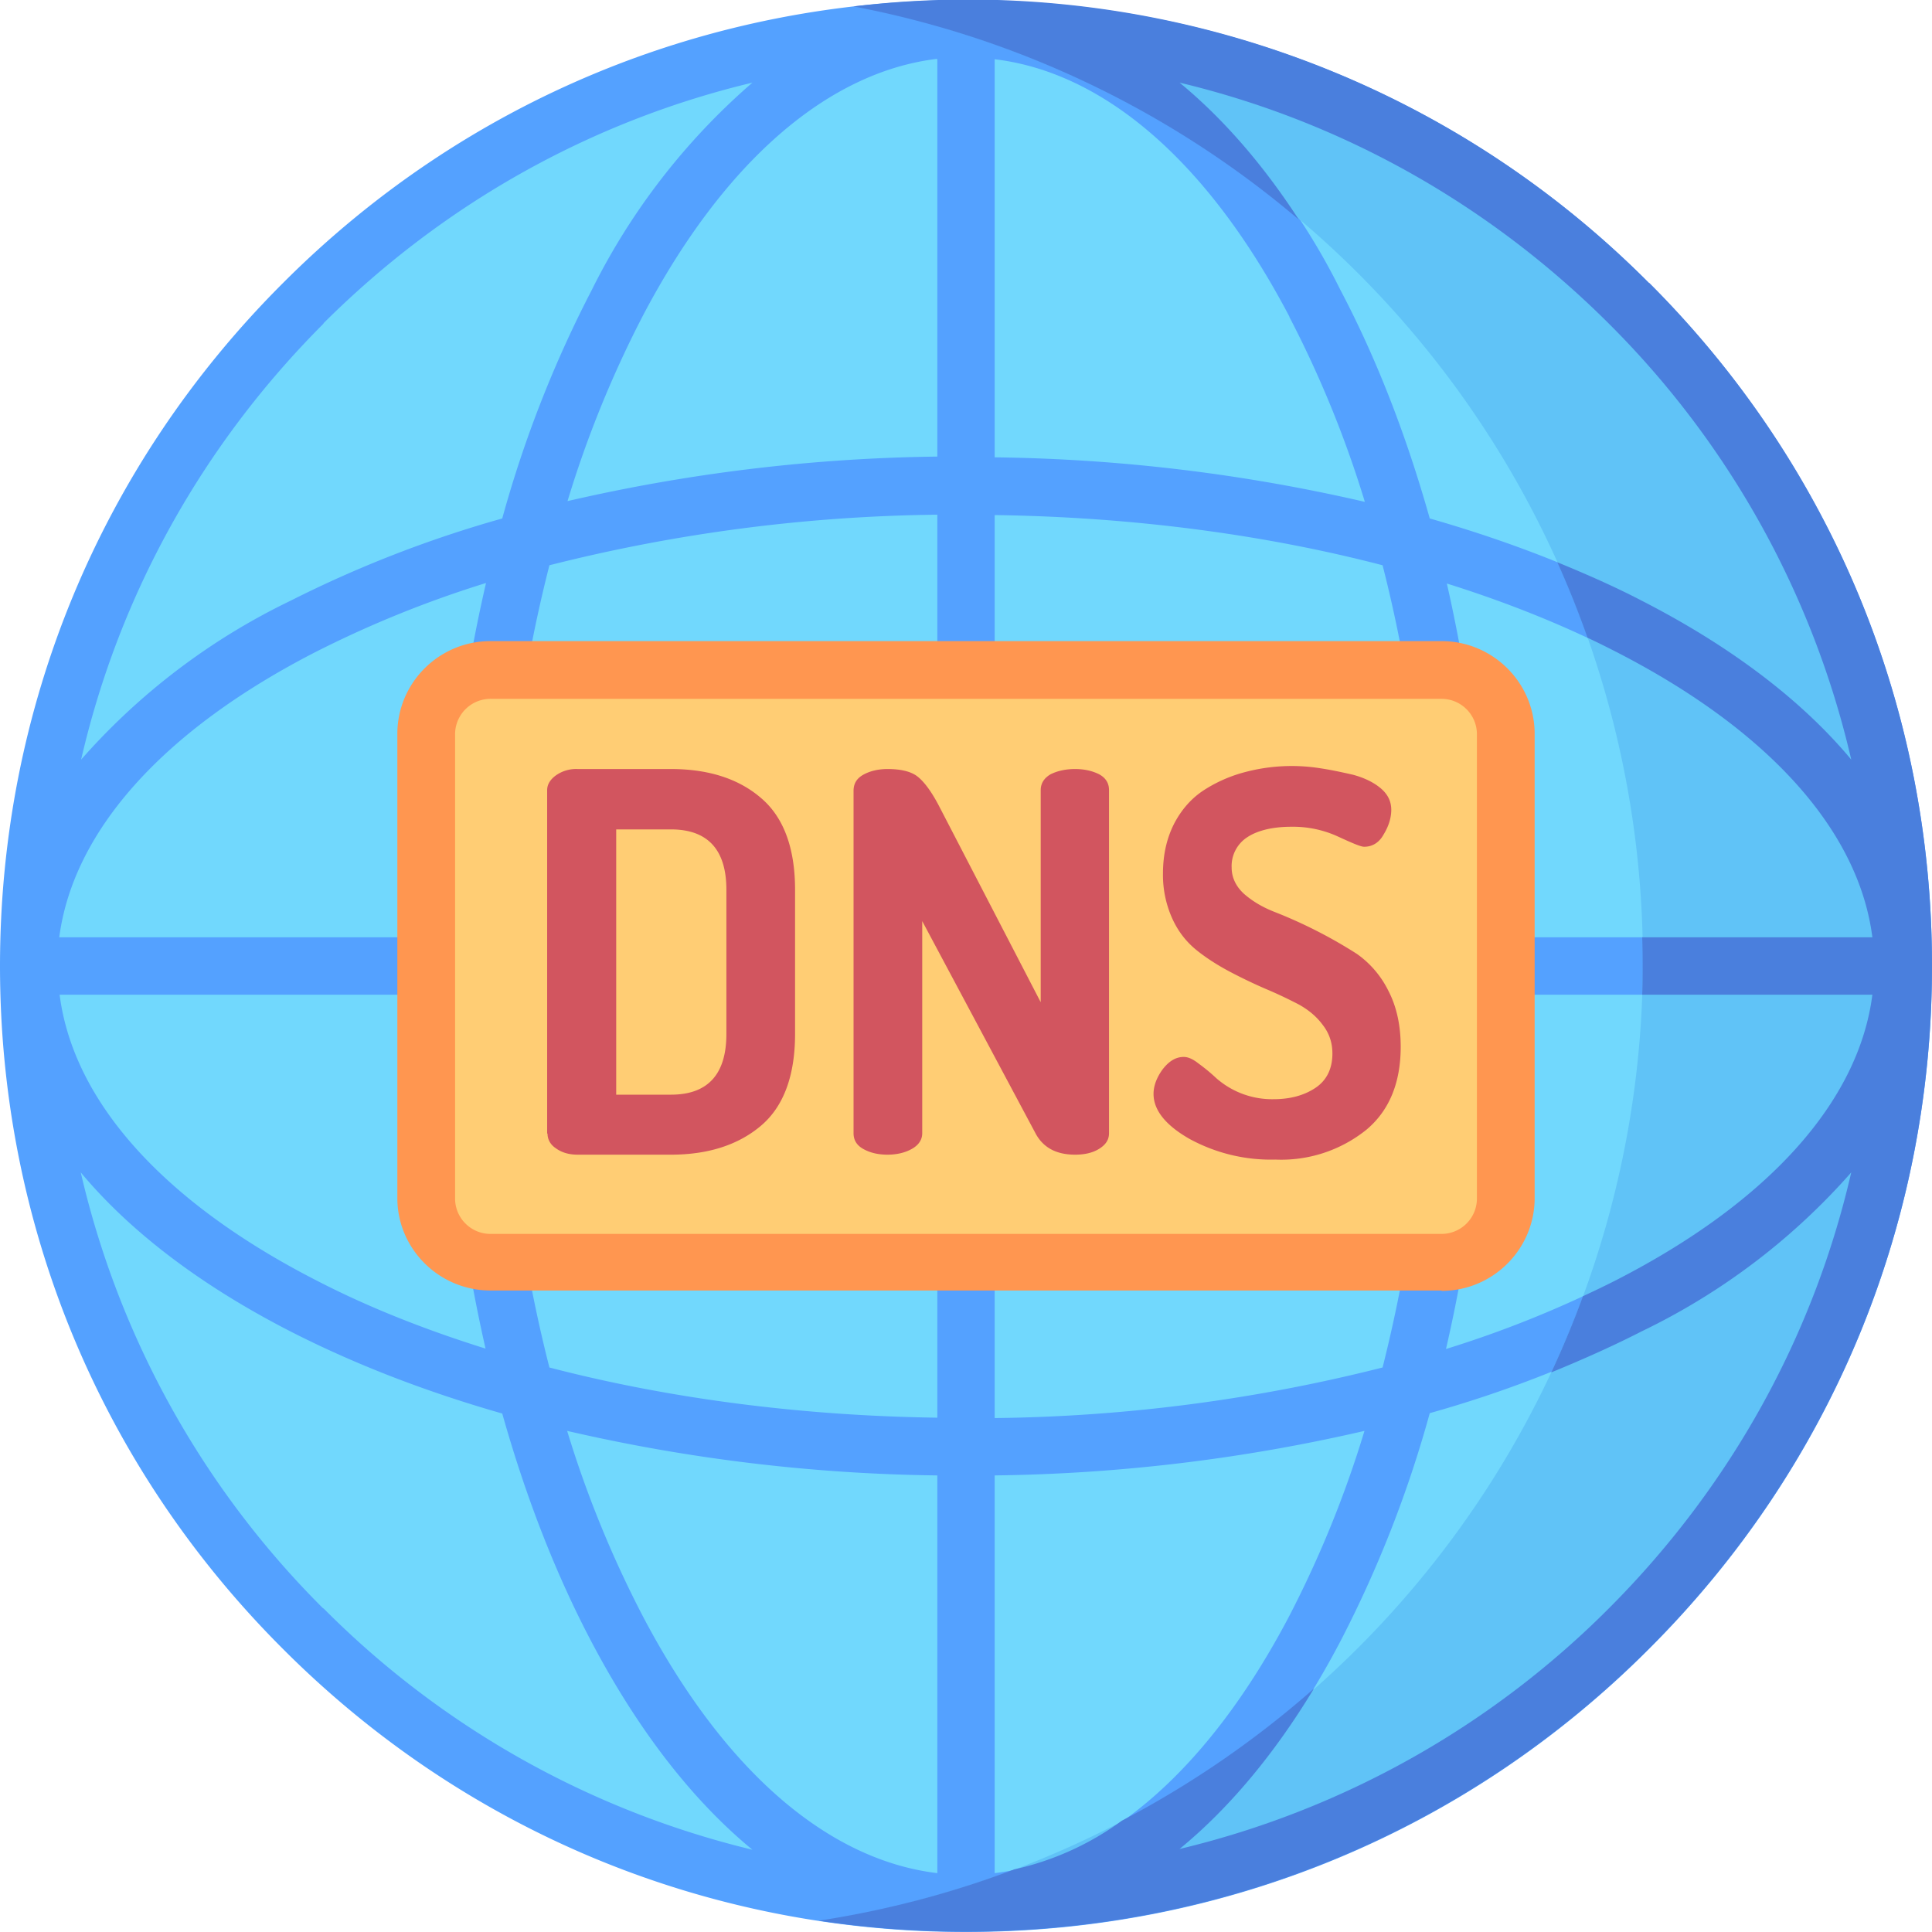
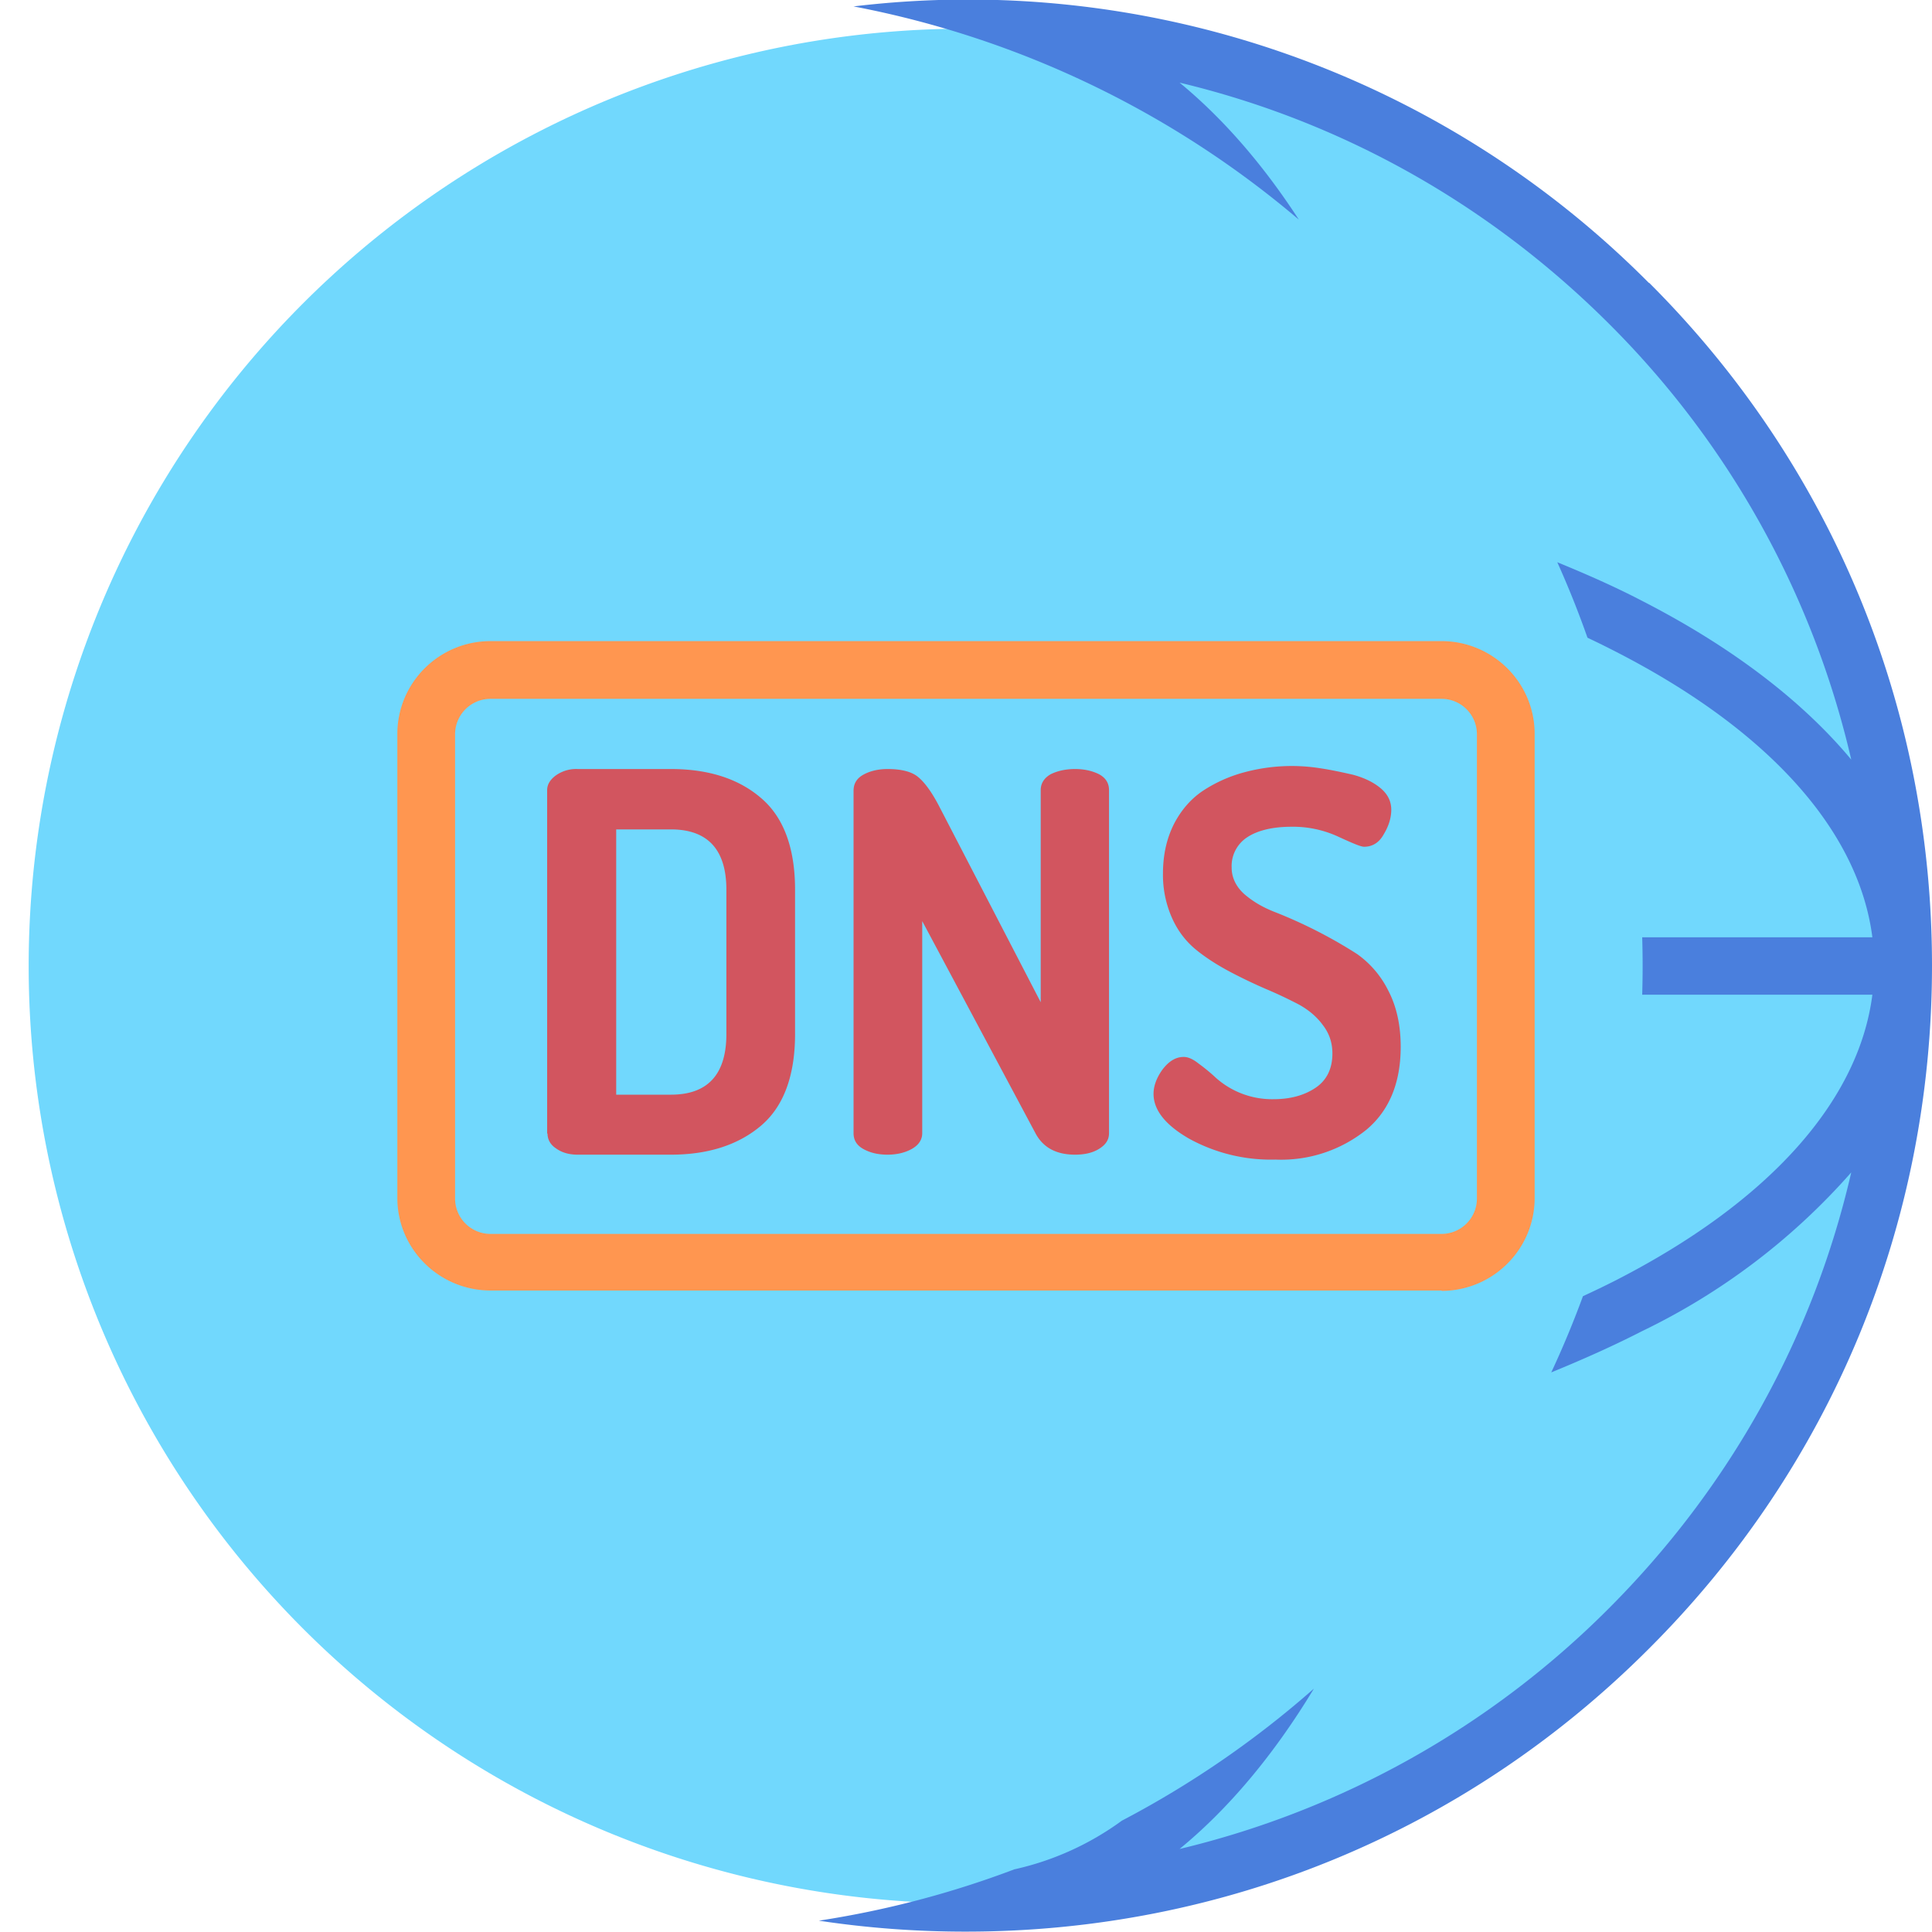
<svg xmlns="http://www.w3.org/2000/svg" xml:space="preserve" width="512" height="512" enable-background="new 0 0 512 512" viewBox="0 0 512 512">
  <path fill="#71D8FD" d="M504.4 256a248.4 248.4 0 1 1-496.8 0 248.4 248.4 0 0 1 496.8 0zm0 0" data-original="#71d8fd" />
-   <path fill="#54A1FF" d="M437 75C388.7 26.6 324.4 0 256 0S123.3 26.6 75 75C26.6 123.3 0 187.6 0 256s26.6 132.7 75 181c48.3 48.4 112.6 75 181 75s132.7-26.6 181-75c48.4-48.3 75-112.6 75-181s-26.6-132.7-75-181zm-42.7 188.6h102c-3.7 28.2-27.5 54.9-68.1 75.7a288 288 0 0 1-45 18.2c6.8-29.4 10.6-61.1 11.1-93.9zm-11-109c16 5 31.2 11.1 44.9 18.1 40.6 20.8 64.4 47.5 68 75.7H394.4c-.5-32.8-4.3-64.5-11-93.9zm43-68.9a239.2 239.2 0 0 1 64.3 115.6c-13-15.6-31.7-29.9-55.5-42.1-17-8.7-35.9-16-56.2-21.8-6.2-22-14.1-42.4-23.7-60.6a176.5 176.5 0 0 0-42.6-55c42.7 10.3 81.8 32.1 113.7 64zM341.7 84a287.8 287.8 0 0 1 20 49 459 459 0 0 0-98.1-11.8V15.7c29.2 3.5 56.7 27.4 78.1 68.2zm-93.3-68.2V121a459 459 0 0 0-98 11.8 287.8 287.8 0 0 1 19.9-49c21.4-40.8 49-64.7 78-68.2zm0 120.6v112.1H132.9c.6-34.8 4.9-68.2 12.7-98.7a437.8 437.8 0 0 1 102.8-13.4zm0 127.3v112c-36.3-.5-71.3-5.1-102.8-13.3-7.8-30.5-12.1-64-12.7-98.7h115.5zm0 127.3v105.4c-29.2-3.5-56.7-27.4-78.1-68.2a287.8 287.8 0 0 1-20-49 459 459 0 0 0 98 11.8zm15.2 105.4V391a459 459 0 0 0 98-11.8 287.8 287.8 0 0 1-19.9 49c-21.4 40.8-49 64.7-78.1 68.2zm0-120.6v-112h115.5c-.6 34.7-5 68.1-12.7 98.6a437.8 437.8 0 0 1-102.8 13.4zm0-127.3v-112c36.3.5 71.3 5.1 102.8 13.3 7.8 30.5 12.1 64 12.7 98.7H263.6zM85.7 85.7c31.9-31.8 71-53.6 113.7-63.8a176.5 176.5 0 0 0-42.6 55 309.6 309.6 0 0 0-23.7 60.5A310.7 310.7 0 0 0 77 159.2a175 175 0 0 0-55.5 42.1c10-43.4 32-83.3 64.3-115.6zm32 162.7h-102c3.7-28.2 27.5-54.9 68.1-75.7a288 288 0 0 1 45-18.2c-6.8 29.4-10.6 61.1-11.1 93.9zm11 109c-16-5-31.2-11-44.9-18.1-40.6-20.8-64.4-47.5-68-75.7h101.9c.5 32.8 4.3 64.5 11 93.9zm-43 68.9a239.2 239.2 0 0 1-64.3-115.6c13 15.6 31.7 29.9 55.5 42.1 17 8.7 35.9 16 56.2 21.8 6.2 22 14.1 42.4 23.7 60.6 12.4 23.5 26.8 42 42.6 55a239.3 239.3 0 0 1-113.7-64zm340.6 0A239.3 239.3 0 0 1 312.6 490c15.8-13 30.2-31.4 42.6-55a309.6 309.6 0 0 0 23.7-60.5 310.7 310.7 0 0 0 56.2-21.8 175 175 0 0 0 55.5-42.1c-10 43.4-32 83.3-64.3 115.6zm0 0" data-original="#54a1ff" />
-   <path fill="#FFCD74" d="M382.1 334.5H130a17 17 0 0 1-17-17v-123a17 17 0 0 1 17-17H382a17 17 0 0 1 17 17v123a17 17 0 0 1-17 17zm0 0" data-original="#ffcd74" />
  <path fill="#FF9650" d="M382.1 342H130c-13.6 0-24.7-11-24.7-24.5v-123c0-13.5 11-24.6 24.7-24.6H382c13.6 0 24.7 11 24.7 24.6v123c0 13.5-11 24.6-24.7 24.6zM130 185.2a9.4 9.4 0 0 0-9.4 9.4v123c0 5.2 4.2 9.4 9.4 9.4H382c5.2 0 9.4-4.2 9.4-9.4v-123c0-5.2-4.2-9.4-9.4-9.4zm0 0" data-original="#ff9650" />
  <path fill="#D2555F" d="M145 300.4v-91c0-1.5.8-2.8 2.3-3.9a9.3 9.3 0 0 1 5.8-1.7h24.7c10 0 18 2.6 23.9 7.7 6 5.1 9 13.3 9 24.3V274c0 11-3 19.2-9 24.3-6 5.1-14 7.7-23.9 7.7h-24.7c-2.4 0-4.3-.6-5.8-1.7-1.5-1-2.2-2.4-2.2-3.9zm18.3-10.3h14.5c9.8 0 14.7-5.4 14.7-16.1v-38.2c0-10.7-5-16-14.7-16h-14.5zm62.9 10.2v-90.7c0-1.9.8-3.3 2.6-4.3s4-1.5 6.4-1.5c3.4 0 6 .6 7.7 1.8 1.8 1.3 3.8 3.9 5.9 7.9l27 52.1v-56.2c0-1.8.9-3.2 2.6-4.2 1.8-.9 4-1.4 6.5-1.4s4.6.5 6.4 1.4c1.8 1 2.6 2.4 2.6 4.2v90.9c0 1.8-.9 3.1-2.7 4.2s-4 1.5-6.3 1.5c-5 0-8.5-1.9-10.5-5.7l-30-56.2v56.2c0 1.8-1 3.2-2.8 4.2-1.8 1-4 1.5-6.4 1.5-2.5 0-4.6-.5-6.4-1.5s-2.6-2.4-2.6-4.2zm79.5-10.4c0-2.1.8-4.3 2.4-6.5 1.7-2.2 3.5-3.3 5.6-3.3 1.2 0 2.5.6 4 1.8a48 48 0 0 1 4.6 3.8 22.4 22.4 0 0 0 15.2 5.6c4.4 0 8.1-1 11.1-3s4.5-5.1 4.5-9.1c0-2.8-.8-5.3-2.5-7.5-1.6-2.2-3.7-4-6.4-5.5-2.7-1.4-5.6-2.8-8.7-4.1a137.2 137.2 0 0 1-9.6-4.6c-3.2-1.7-6.2-3.6-8.8-5.7s-4.8-4.8-6.4-8.3a28 28 0 0 1-2.5-12c0-5 1-9.4 3-13.3 2-3.8 4.7-6.8 8-8.9a37.6 37.6 0 0 1 10.8-4.7 48.3 48.3 0 0 1 19.9-1c2.7.4 5.5 1 8.6 1.7 3 .8 5.5 2 7.4 3.6 1.9 1.6 2.8 3.5 2.8 5.7 0 2-.6 4.2-2 6.5-1.2 2.2-3 3.3-5.2 3.3-.9 0-3.2-1-6.9-2.7a28.6 28.6 0 0 0-12.4-2.6c-5 0-9 1-11.7 2.8a9.1 9.1 0 0 0-4.1 8c0 2.6 1.1 5 3.3 7 2.3 2 5 3.6 8.4 4.9a126 126 0 0 1 21.5 11 26 26 0 0 1 8.3 9.7c2.2 4.2 3.3 9.2 3.3 14.9 0 9.5-3 16.9-9.1 22a36 36 0 0 1-24.1 7.9 45 45 0 0 1-22.8-5.5c-6.3-3.6-9.5-7.6-9.5-11.9zm0 0" data-original="#d2555f" />
-   <path fill="#60C3F7" d="M256 7.6h-5.2a257.5 257.5 0 0 1-9 496.4c4.7.2 9.4.4 14.2.4a248.4 248.4 0 0 0 0-496.8zm0 0" data-original="#60c3f7" />
  <path fill="#4A7FDD" d="M437 75A254.3 254.3 0 0 0 226.2 1.7a256.4 256.4 0 0 1 118 56.5c-9.6-14.8-20.3-27-31.6-36.3 42.7 10.2 81.8 32 113.7 63.8a239.2 239.2 0 0 1 64.3 115.6c-13-15.6-31.7-29.9-55.5-42.1-7.1-3.7-14.6-7-22.4-10.2a255.9 255.9 0 0 1 8 20 249 249 0 0 1 7.5 3.7c40.6 20.8 64.4 47.5 68 75.7h-61a249.7 249.7 0 0 1 0 15.2h61c-3.6 28.2-27.4 54.9-68 75.7a247.5 247.5 0 0 1-8.7 4.2 256 256 0 0 1-8.4 20.2c8.3-3.4 16.4-7 24-10.9a175 175 0 0 0 55.5-42.1c-10 43.4-32 83.3-64.3 115.6A239.2 239.2 0 0 1 312.6 490c12.9-10.6 24.9-24.8 35.6-42.5a258.1 258.1 0 0 1-50.9 35 76.2 76.2 0 0 1-28.5 12.9A255.8 255.8 0 0 1 217 509a259.9 259.9 0 0 0 39 2.9c68.4 0 132.7-26.6 181-75 48.4-48.3 75-112.6 75-181s-26.6-132.7-75-181zm0 0" data-original="#4a7fdd" />
</svg>